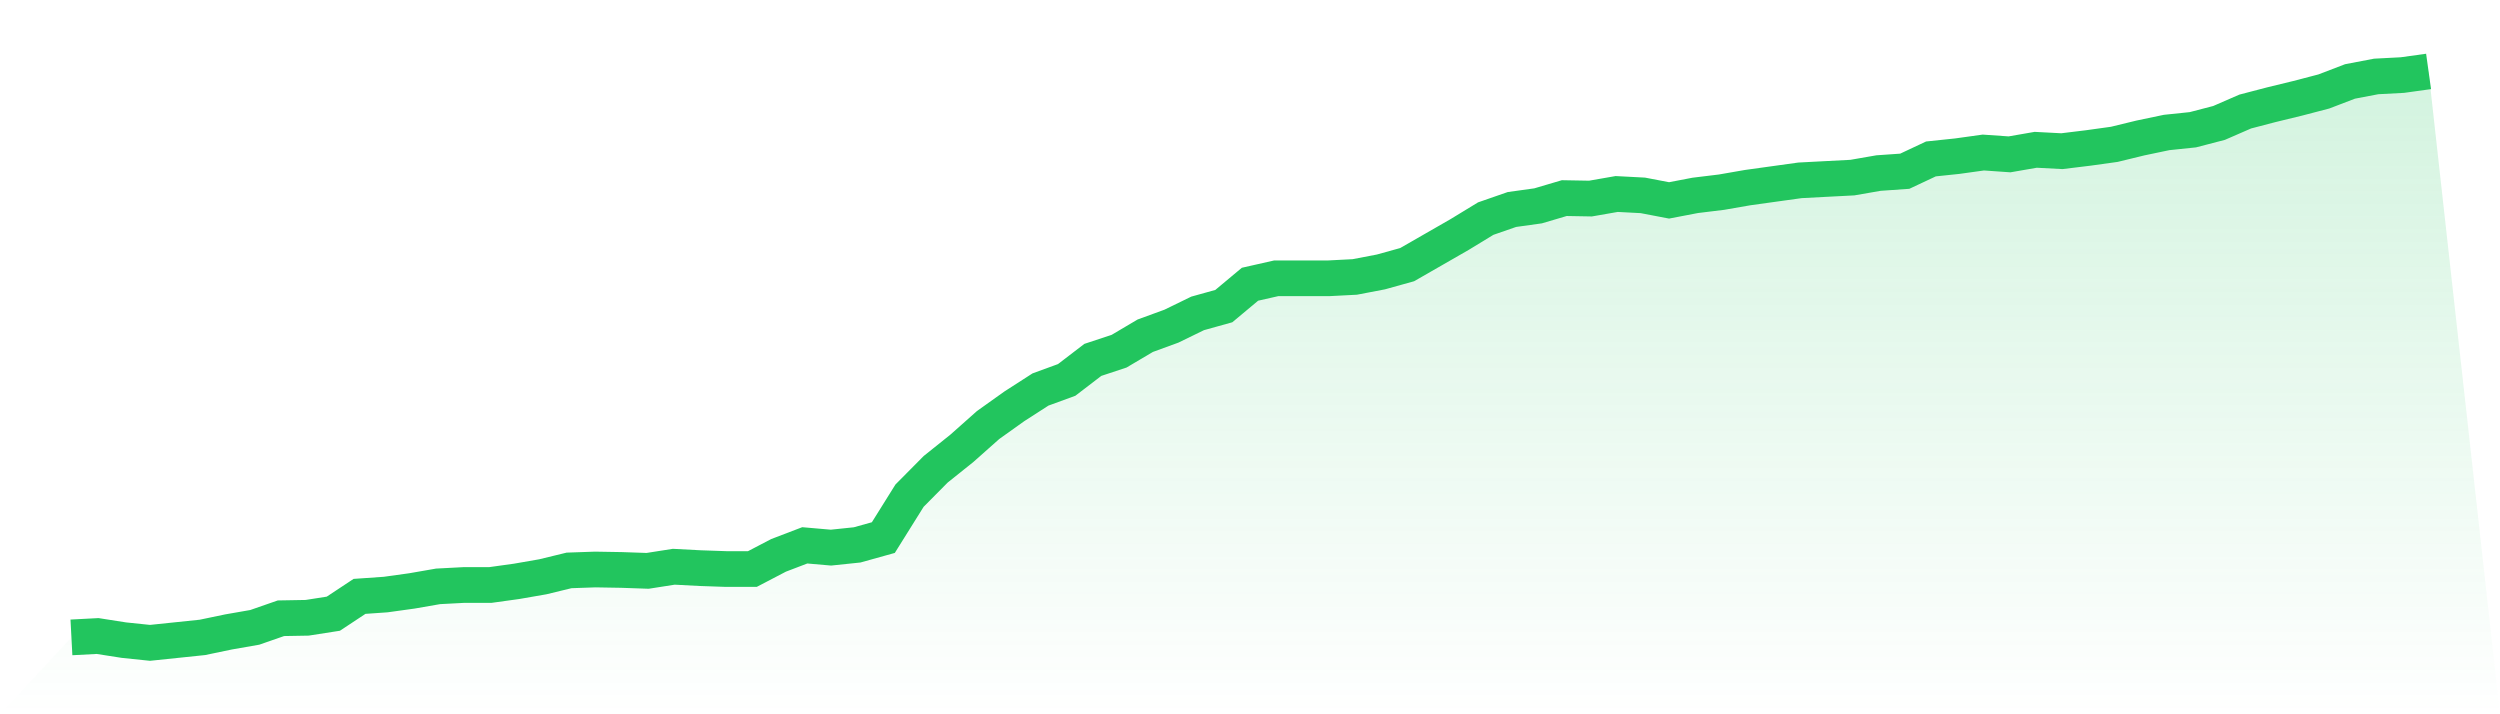
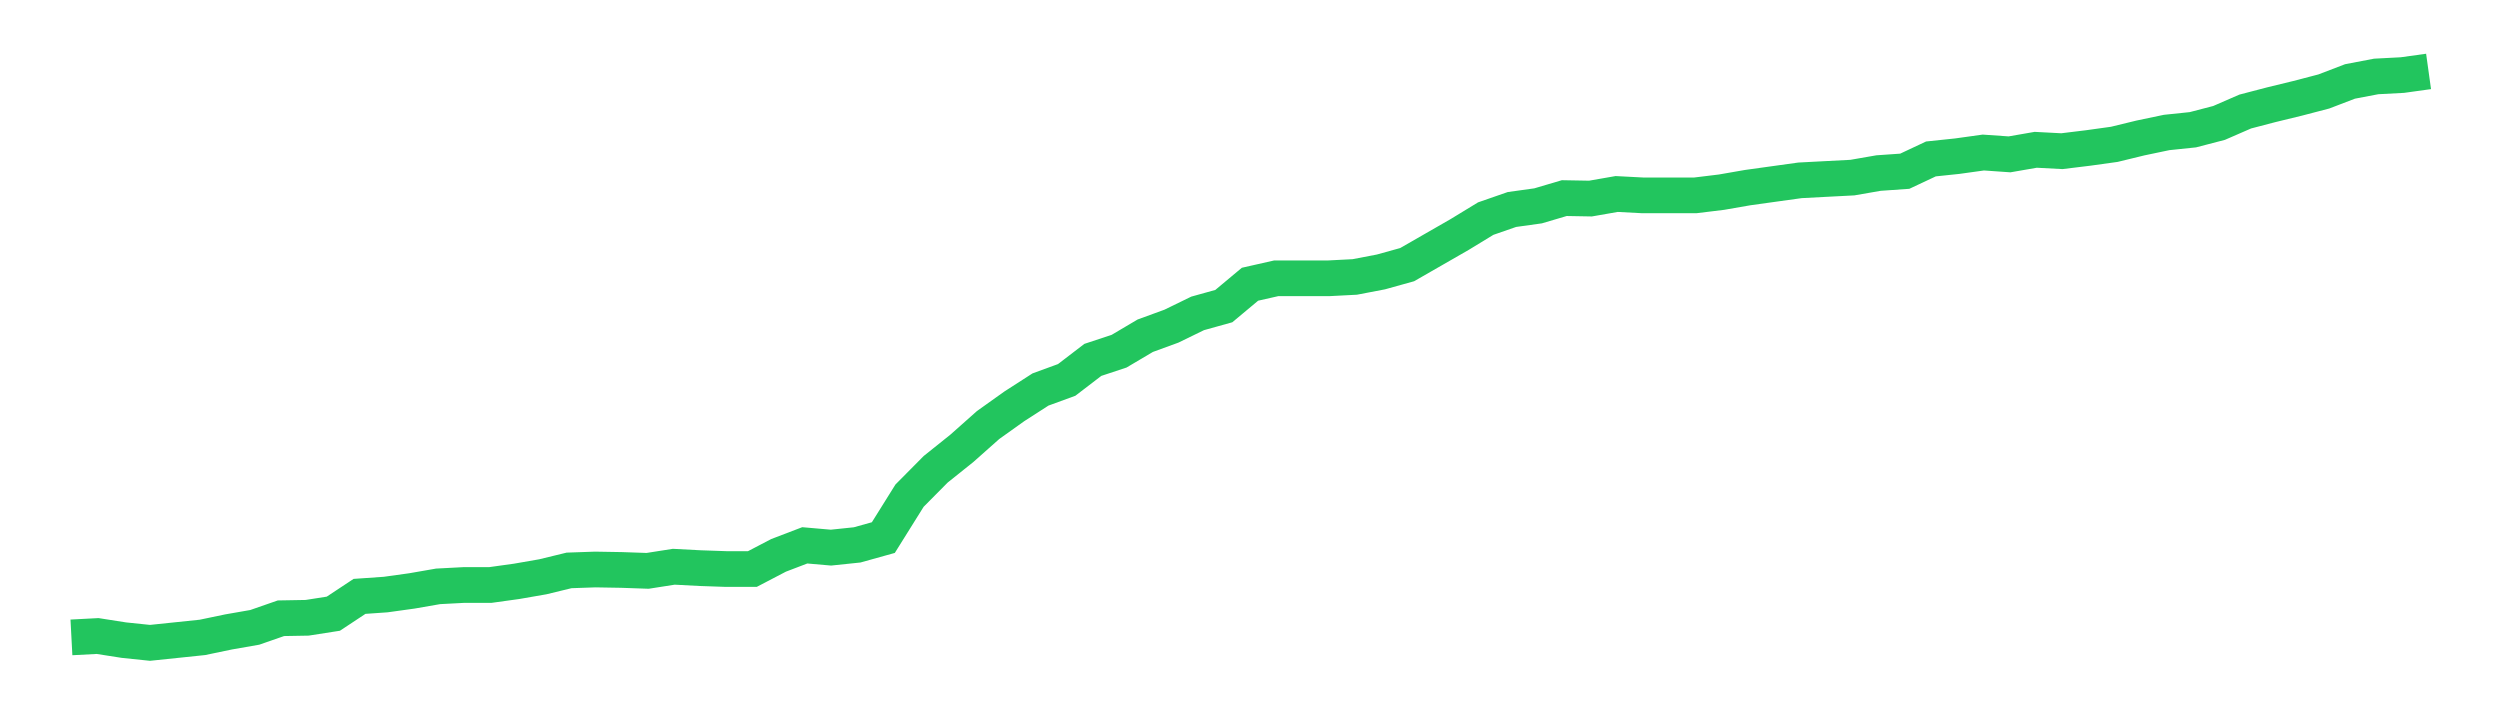
<svg xmlns="http://www.w3.org/2000/svg" viewBox="0 0 140 40">
  <defs>
    <linearGradient id="gradient" x1="0" x2="0" y1="0" y2="1">
      <stop offset="0%" stop-color="#22c55e" stop-opacity="0.2" />
      <stop offset="100%" stop-color="#22c55e" stop-opacity="0" />
    </linearGradient>
  </defs>
-   <path d="M4,35.694 L4,35.694 L5.467,35.617 L6.933,35.847 L8.4,36 L9.867,35.847 L11.333,35.694 L12.8,35.388 L14.267,35.132 L15.733,34.622 L17.2,34.596 L18.667,34.367 L20.133,33.397 L21.6,33.295 L23.067,33.091 L24.533,32.836 L26,32.759 L27.467,32.759 L28.933,32.555 L30.4,32.3 L31.867,31.943 L33.333,31.892 L34.8,31.917 L36.267,31.968 L37.733,31.738 L39.2,31.815 L40.667,31.866 L42.133,31.866 L43.6,31.1 L45.067,30.539 L46.533,30.667 L48,30.514 L49.467,30.105 L50.933,27.758 L52.4,26.278 L53.867,25.104 L55.333,23.802 L56.8,22.756 L58.267,21.812 L59.733,21.276 L61.2,20.153 L62.667,19.668 L64.133,18.801 L65.6,18.265 L67.067,17.55 L68.533,17.142 L70,15.917 L71.467,15.585 L72.933,15.585 L74.4,15.585 L75.867,15.509 L77.333,15.228 L78.8,14.82 L80.267,13.978 L81.733,13.136 L83.2,12.242 L84.667,11.732 L86.133,11.528 L87.6,11.094 L89.067,11.12 L90.533,10.864 L92,10.941 L93.467,11.222 L94.933,10.941 L96.4,10.762 L97.867,10.507 L99.333,10.303 L100.8,10.099 L102.267,10.022 L103.733,9.946 L105.2,9.691 L106.667,9.589 L108.133,8.9 L109.6,8.746 L111.067,8.542 L112.533,8.644 L114,8.389 L115.467,8.466 L116.933,8.287 L118.4,8.083 L119.867,7.726 L121.333,7.419 L122.8,7.266 L124.267,6.884 L125.733,6.246 L127.2,5.863 L128.667,5.506 L130.133,5.123 L131.6,4.561 L133.067,4.281 L134.533,4.204 L136,4 L140,40 L0,40 z" fill="url(#gradient)" />
-   <path d="M4,35.694 L4,35.694 L5.467,35.617 L6.933,35.847 L8.4,36 L9.867,35.847 L11.333,35.694 L12.8,35.388 L14.267,35.132 L15.733,34.622 L17.2,34.596 L18.667,34.367 L20.133,33.397 L21.6,33.295 L23.067,33.091 L24.533,32.836 L26,32.759 L27.467,32.759 L28.933,32.555 L30.4,32.3 L31.867,31.943 L33.333,31.892 L34.8,31.917 L36.267,31.968 L37.733,31.738 L39.2,31.815 L40.667,31.866 L42.133,31.866 L43.6,31.1 L45.067,30.539 L46.533,30.667 L48,30.514 L49.467,30.105 L50.933,27.758 L52.4,26.278 L53.867,25.104 L55.333,23.802 L56.8,22.756 L58.267,21.812 L59.733,21.276 L61.2,20.153 L62.667,19.668 L64.133,18.801 L65.6,18.265 L67.067,17.55 L68.533,17.142 L70,15.917 L71.467,15.585 L72.933,15.585 L74.4,15.585 L75.867,15.509 L77.333,15.228 L78.8,14.82 L80.267,13.978 L81.733,13.136 L83.2,12.242 L84.667,11.732 L86.133,11.528 L87.6,11.094 L89.067,11.12 L90.533,10.864 L92,10.941 L93.467,11.222 L94.933,10.941 L96.4,10.762 L97.867,10.507 L99.333,10.303 L100.8,10.099 L102.267,10.022 L103.733,9.946 L105.2,9.691 L106.667,9.589 L108.133,8.9 L109.6,8.746 L111.067,8.542 L112.533,8.644 L114,8.389 L115.467,8.466 L116.933,8.287 L118.4,8.083 L119.867,7.726 L121.333,7.419 L122.8,7.266 L124.267,6.884 L125.733,6.246 L127.2,5.863 L128.667,5.506 L130.133,5.123 L131.6,4.561 L133.067,4.281 L134.533,4.204 L136,4" fill="none" stroke="#22c55e" stroke-width="2" />
+   <path d="M4,35.694 L4,35.694 L5.467,35.617 L6.933,35.847 L8.4,36 L9.867,35.847 L11.333,35.694 L12.8,35.388 L14.267,35.132 L15.733,34.622 L17.2,34.596 L18.667,34.367 L20.133,33.397 L21.6,33.295 L23.067,33.091 L24.533,32.836 L26,32.759 L27.467,32.759 L28.933,32.555 L30.4,32.3 L31.867,31.943 L33.333,31.892 L34.8,31.917 L36.267,31.968 L37.733,31.738 L39.2,31.815 L40.667,31.866 L42.133,31.866 L43.6,31.1 L45.067,30.539 L46.533,30.667 L48,30.514 L49.467,30.105 L50.933,27.758 L52.4,26.278 L53.867,25.104 L55.333,23.802 L56.8,22.756 L58.267,21.812 L59.733,21.276 L61.2,20.153 L62.667,19.668 L64.133,18.801 L65.6,18.265 L67.067,17.55 L68.533,17.142 L70,15.917 L71.467,15.585 L72.933,15.585 L74.4,15.585 L75.867,15.509 L77.333,15.228 L78.8,14.82 L80.267,13.978 L81.733,13.136 L83.2,12.242 L84.667,11.732 L86.133,11.528 L87.6,11.094 L89.067,11.12 L90.533,10.864 L92,10.941 L94.933,10.941 L96.4,10.762 L97.867,10.507 L99.333,10.303 L100.8,10.099 L102.267,10.022 L103.733,9.946 L105.2,9.691 L106.667,9.589 L108.133,8.9 L109.6,8.746 L111.067,8.542 L112.533,8.644 L114,8.389 L115.467,8.466 L116.933,8.287 L118.4,8.083 L119.867,7.726 L121.333,7.419 L122.8,7.266 L124.267,6.884 L125.733,6.246 L127.2,5.863 L128.667,5.506 L130.133,5.123 L131.6,4.561 L133.067,4.281 L134.533,4.204 L136,4" fill="none" stroke="#22c55e" stroke-width="2" />
</svg>